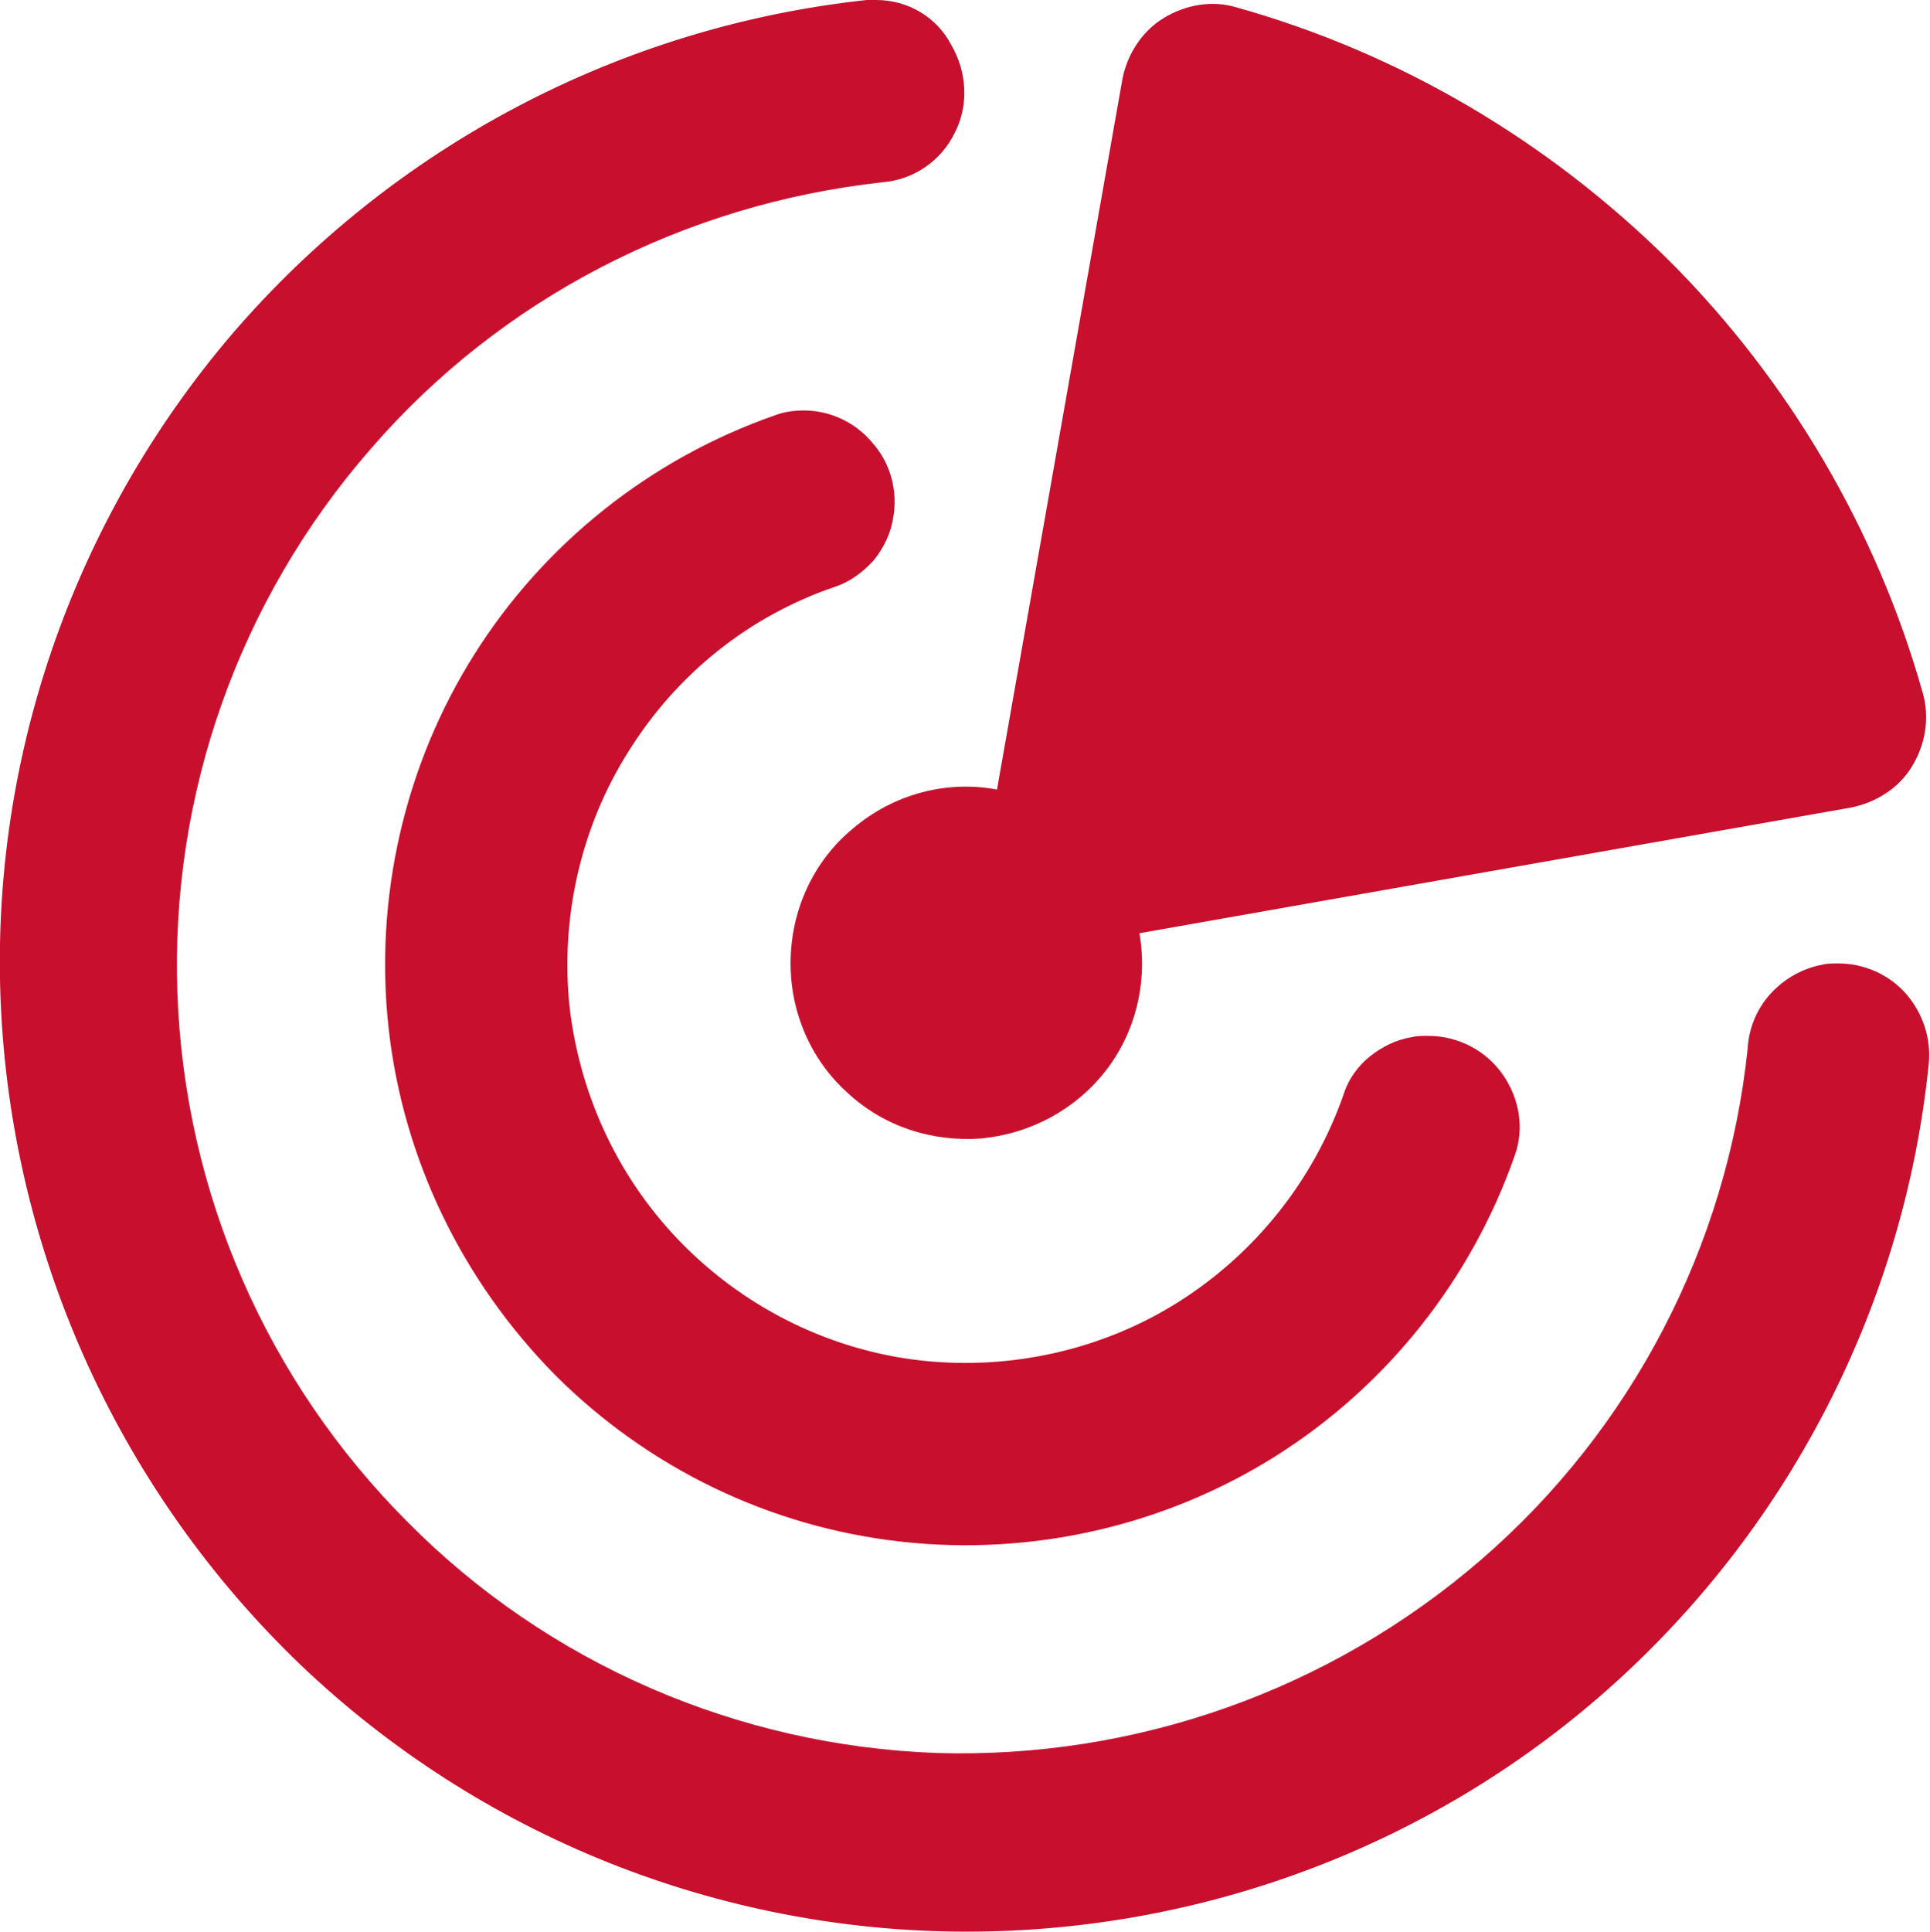
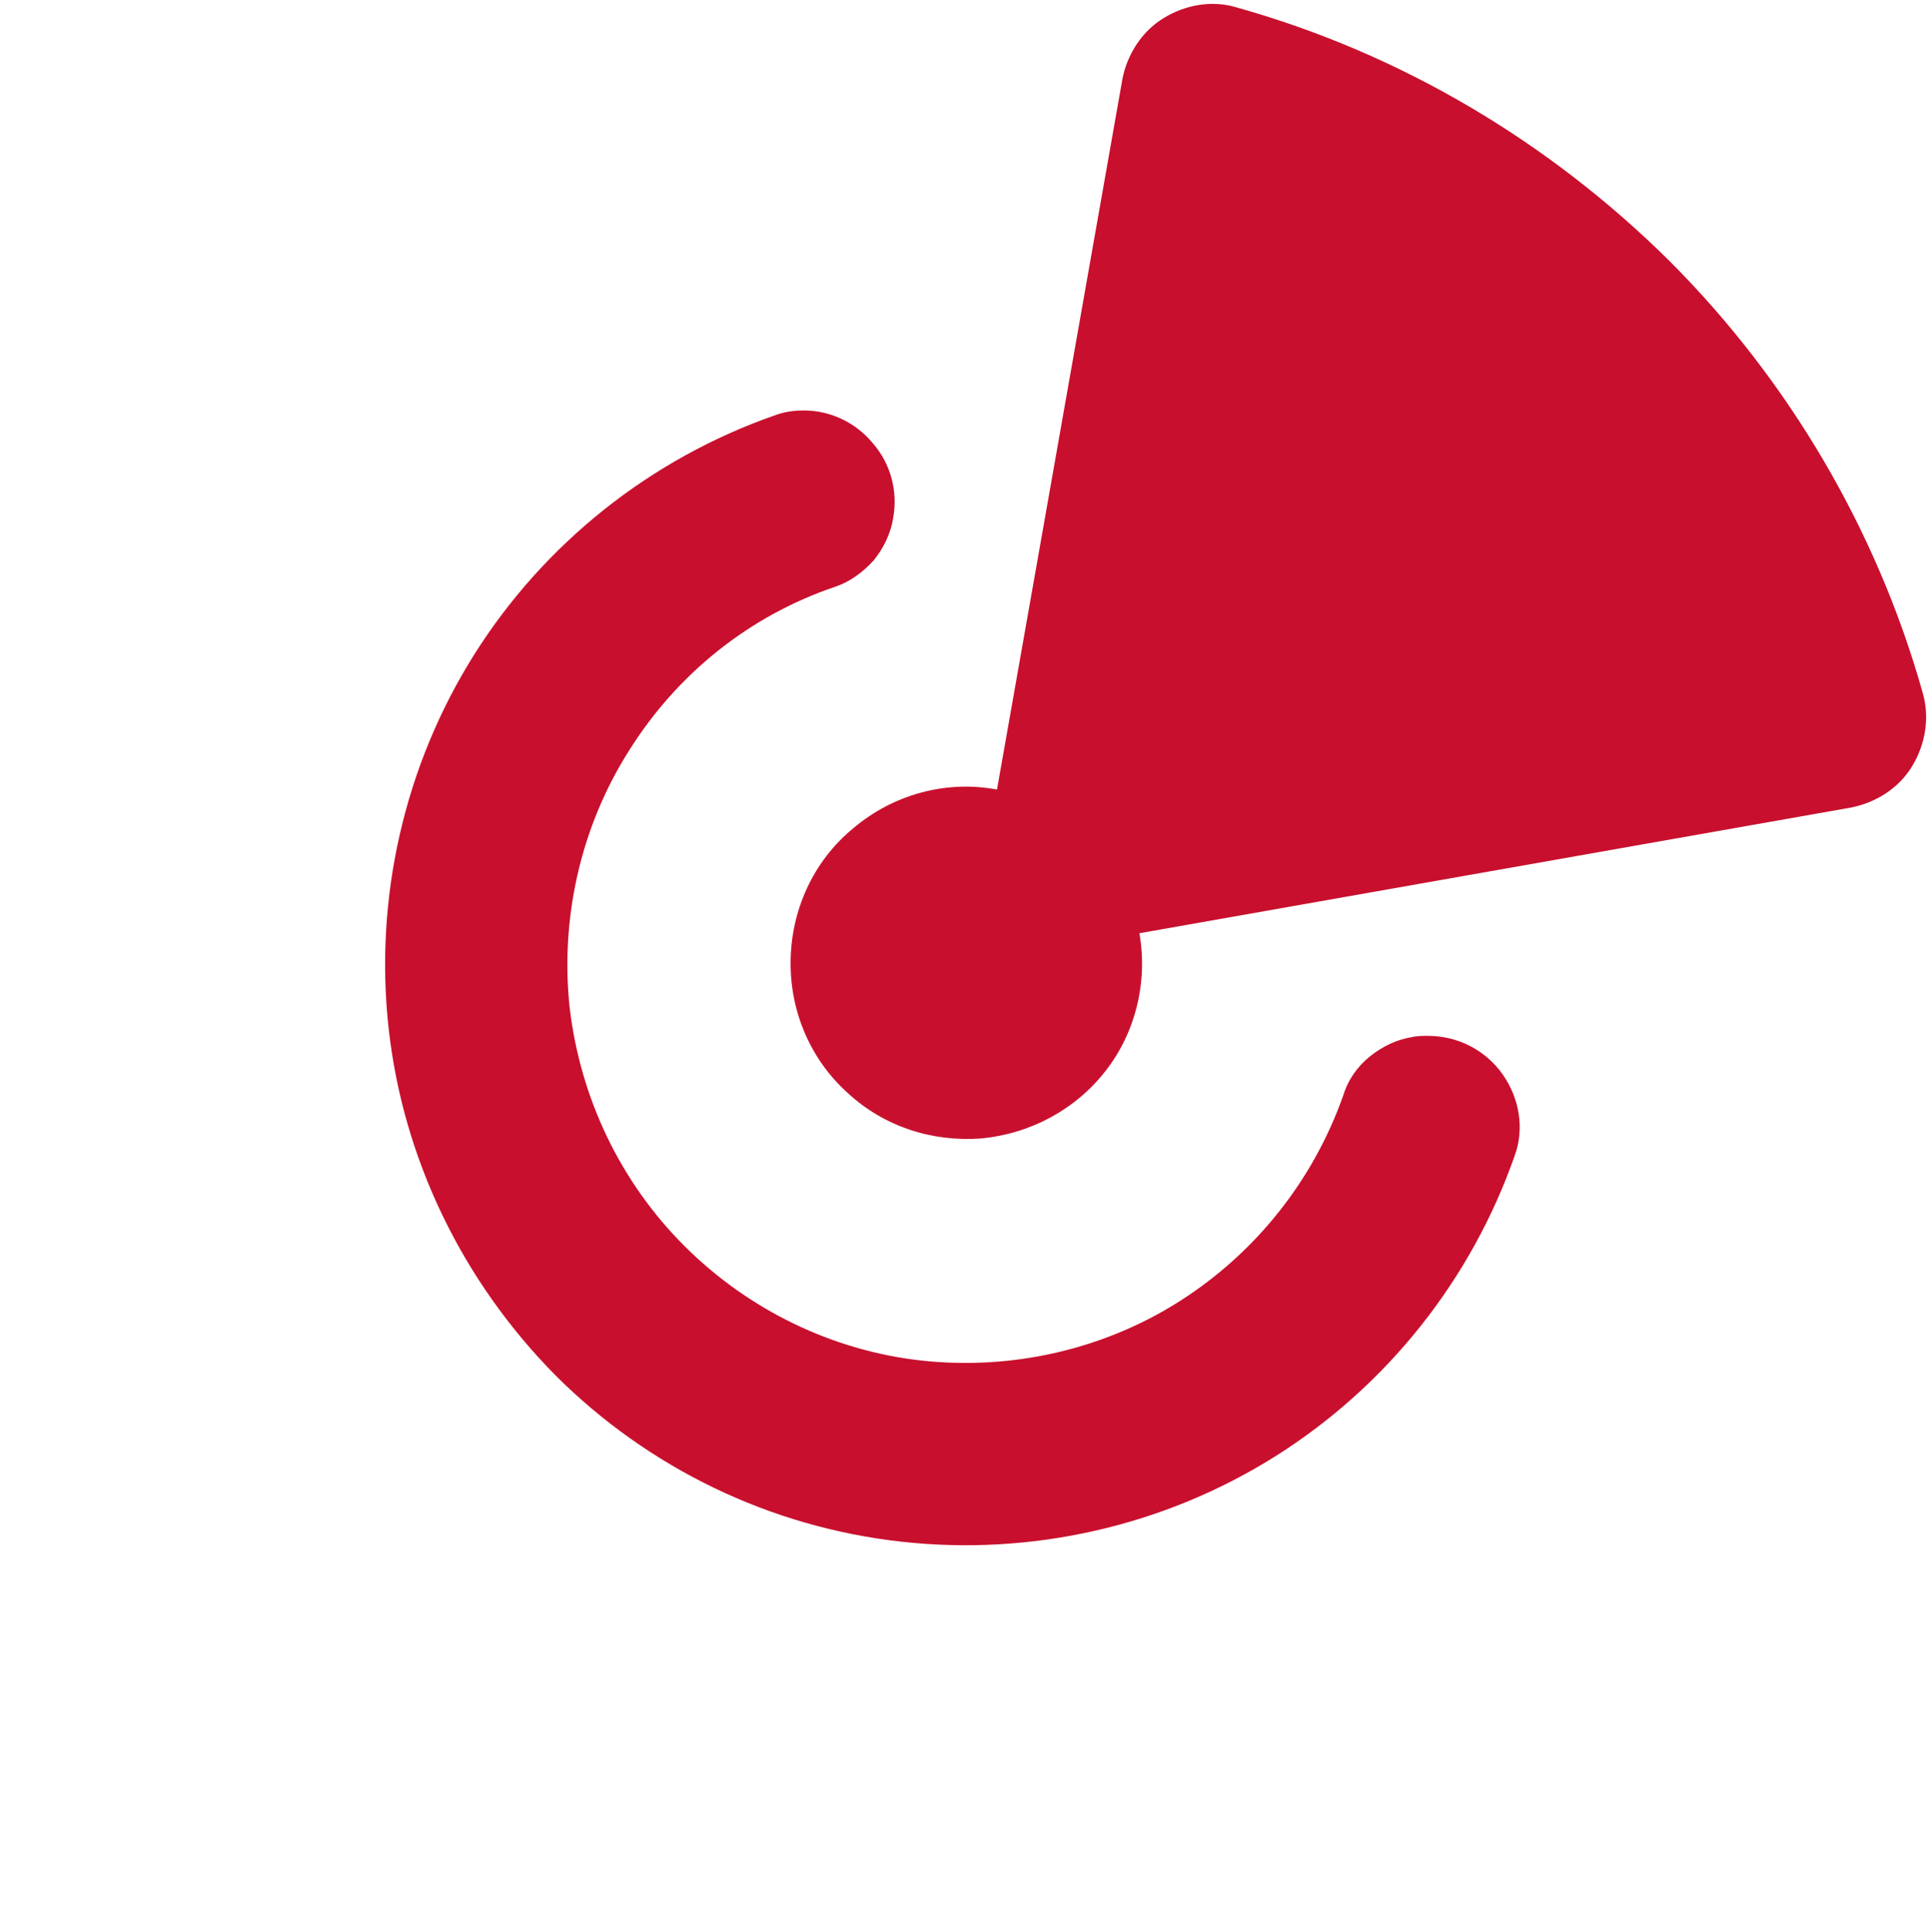
<svg xmlns="http://www.w3.org/2000/svg" version="1.1" id="Layer_2_00000074422384340171109980000010341458208633551771_" x="0px" y="0px" viewBox="0 0 159.9 160" style="enable-background:new 0 0 159.9 160;" xml:space="preserve">
  <style type="text/css">
	.st0{fill:#C8102E;}
</style>
  <g id="Labels">
    <g>
      <path class="st0" d="M65.5,79.8c0,4.1,1.7,8,4.7,10.7c3,2.8,7,4.1,11.1,3.8c4.1-0.4,7.8-2.4,10.3-5.6c2.5-3.2,3.5-7.4,2.8-11.4    l58.9-10.4c2.1-0.4,4-1.6,5.1-3.4c1.1-1.8,1.5-4,0.9-6.1c-3.8-13.5-11.1-25.9-21-35.8c-10-9.9-22.3-17.2-35.9-21    c-2-0.6-4.2-0.2-6,0.9c-1.8,1.1-3,3-3.4,5L82.6,65.4c-4.2-0.8-8.6,0.4-11.9,3.2C67.4,71.3,65.5,75.4,65.5,79.8    C65.5,79.8,65.5,79.8,65.5,79.8z" />
-       <path class="st0" d="M80.1,160c19.8,0,39-7.3,53.7-20.6s24-31.6,26-51.3c0.2-2.1-0.5-4.2-1.9-5.8c-1.4-1.6-3.5-2.5-5.6-2.5    c-0.4,0-0.9,0-1.3,0.1c-1.6,0.3-3.1,1.1-4.3,2.4c-1.1,1.2-1.8,2.8-1.9,4.5c-1.7,16.4-9.6,31.6-22.1,42.4    c-12.5,10.8-28.6,16.5-45.1,16c-16.5-0.6-32.2-7.4-43.8-19.1c-11.7-11.7-18.5-27.3-19.1-43.8c-0.6-16.5,5.1-32.6,16-45.1    c10.8-12.5,26-20.3,42.4-22.1c2.6-0.2,4.9-1.8,6-4.1c1.2-2.3,1-5.1-0.3-7.3C77.6,1.4,75.2,0,72.6,0h-0.8    C51.4,2.2,32.6,12.1,19.2,27.7C5.9,43.3-1,63.4,0.1,83.9c1.1,20.5,10,39.8,24.8,54C39.8,152.1,59.6,160,80.1,160    C80.1,160,80.1,160,80.1,160z" />
      <path class="st0" d="M69.2,48.6c1.2-0.4,2.3-1.2,3.2-2.2c0.8-1,1.4-2.2,1.6-3.5c0.4-2.2-0.2-4.5-1.7-6.2c-1.4-1.7-3.5-2.7-5.7-2.7    c-0.8,0-1.6,0.1-2.4,0.4c-10.3,3.6-19.1,10.6-24.9,19.8c-5.8,9.2-8.3,20.2-7.1,31c1.2,10.8,6.1,20.9,13.8,28.7    c7.7,7.7,17.8,12.6,28.7,13.8c10.8,1.2,21.8-1.3,31-7.1s16.2-14.6,19.8-24.9c0.8-2.2,0.4-4.7-1-6.7c-1.4-2-3.7-3.2-6.2-3.2    c-0.4,0-0.9,0-1.3,0.1c-1.3,0.2-2.5,0.8-3.5,1.6c-1,0.8-1.8,1.9-2.2,3.2c-2.5,7.1-7.3,13.1-13.6,17.1c-6.3,4-13.9,5.7-21.3,4.9    c-7.4-0.8-14.4-4.2-19.7-9.5c-5.3-5.3-8.6-12.2-9.5-19.7c-0.8-7.4,0.9-15,4.9-21.3C56.1,55.8,62.1,51,69.2,48.6    C69.2,48.6,69.2,48.6,69.2,48.6z" />
    </g>
  </g>
</svg>